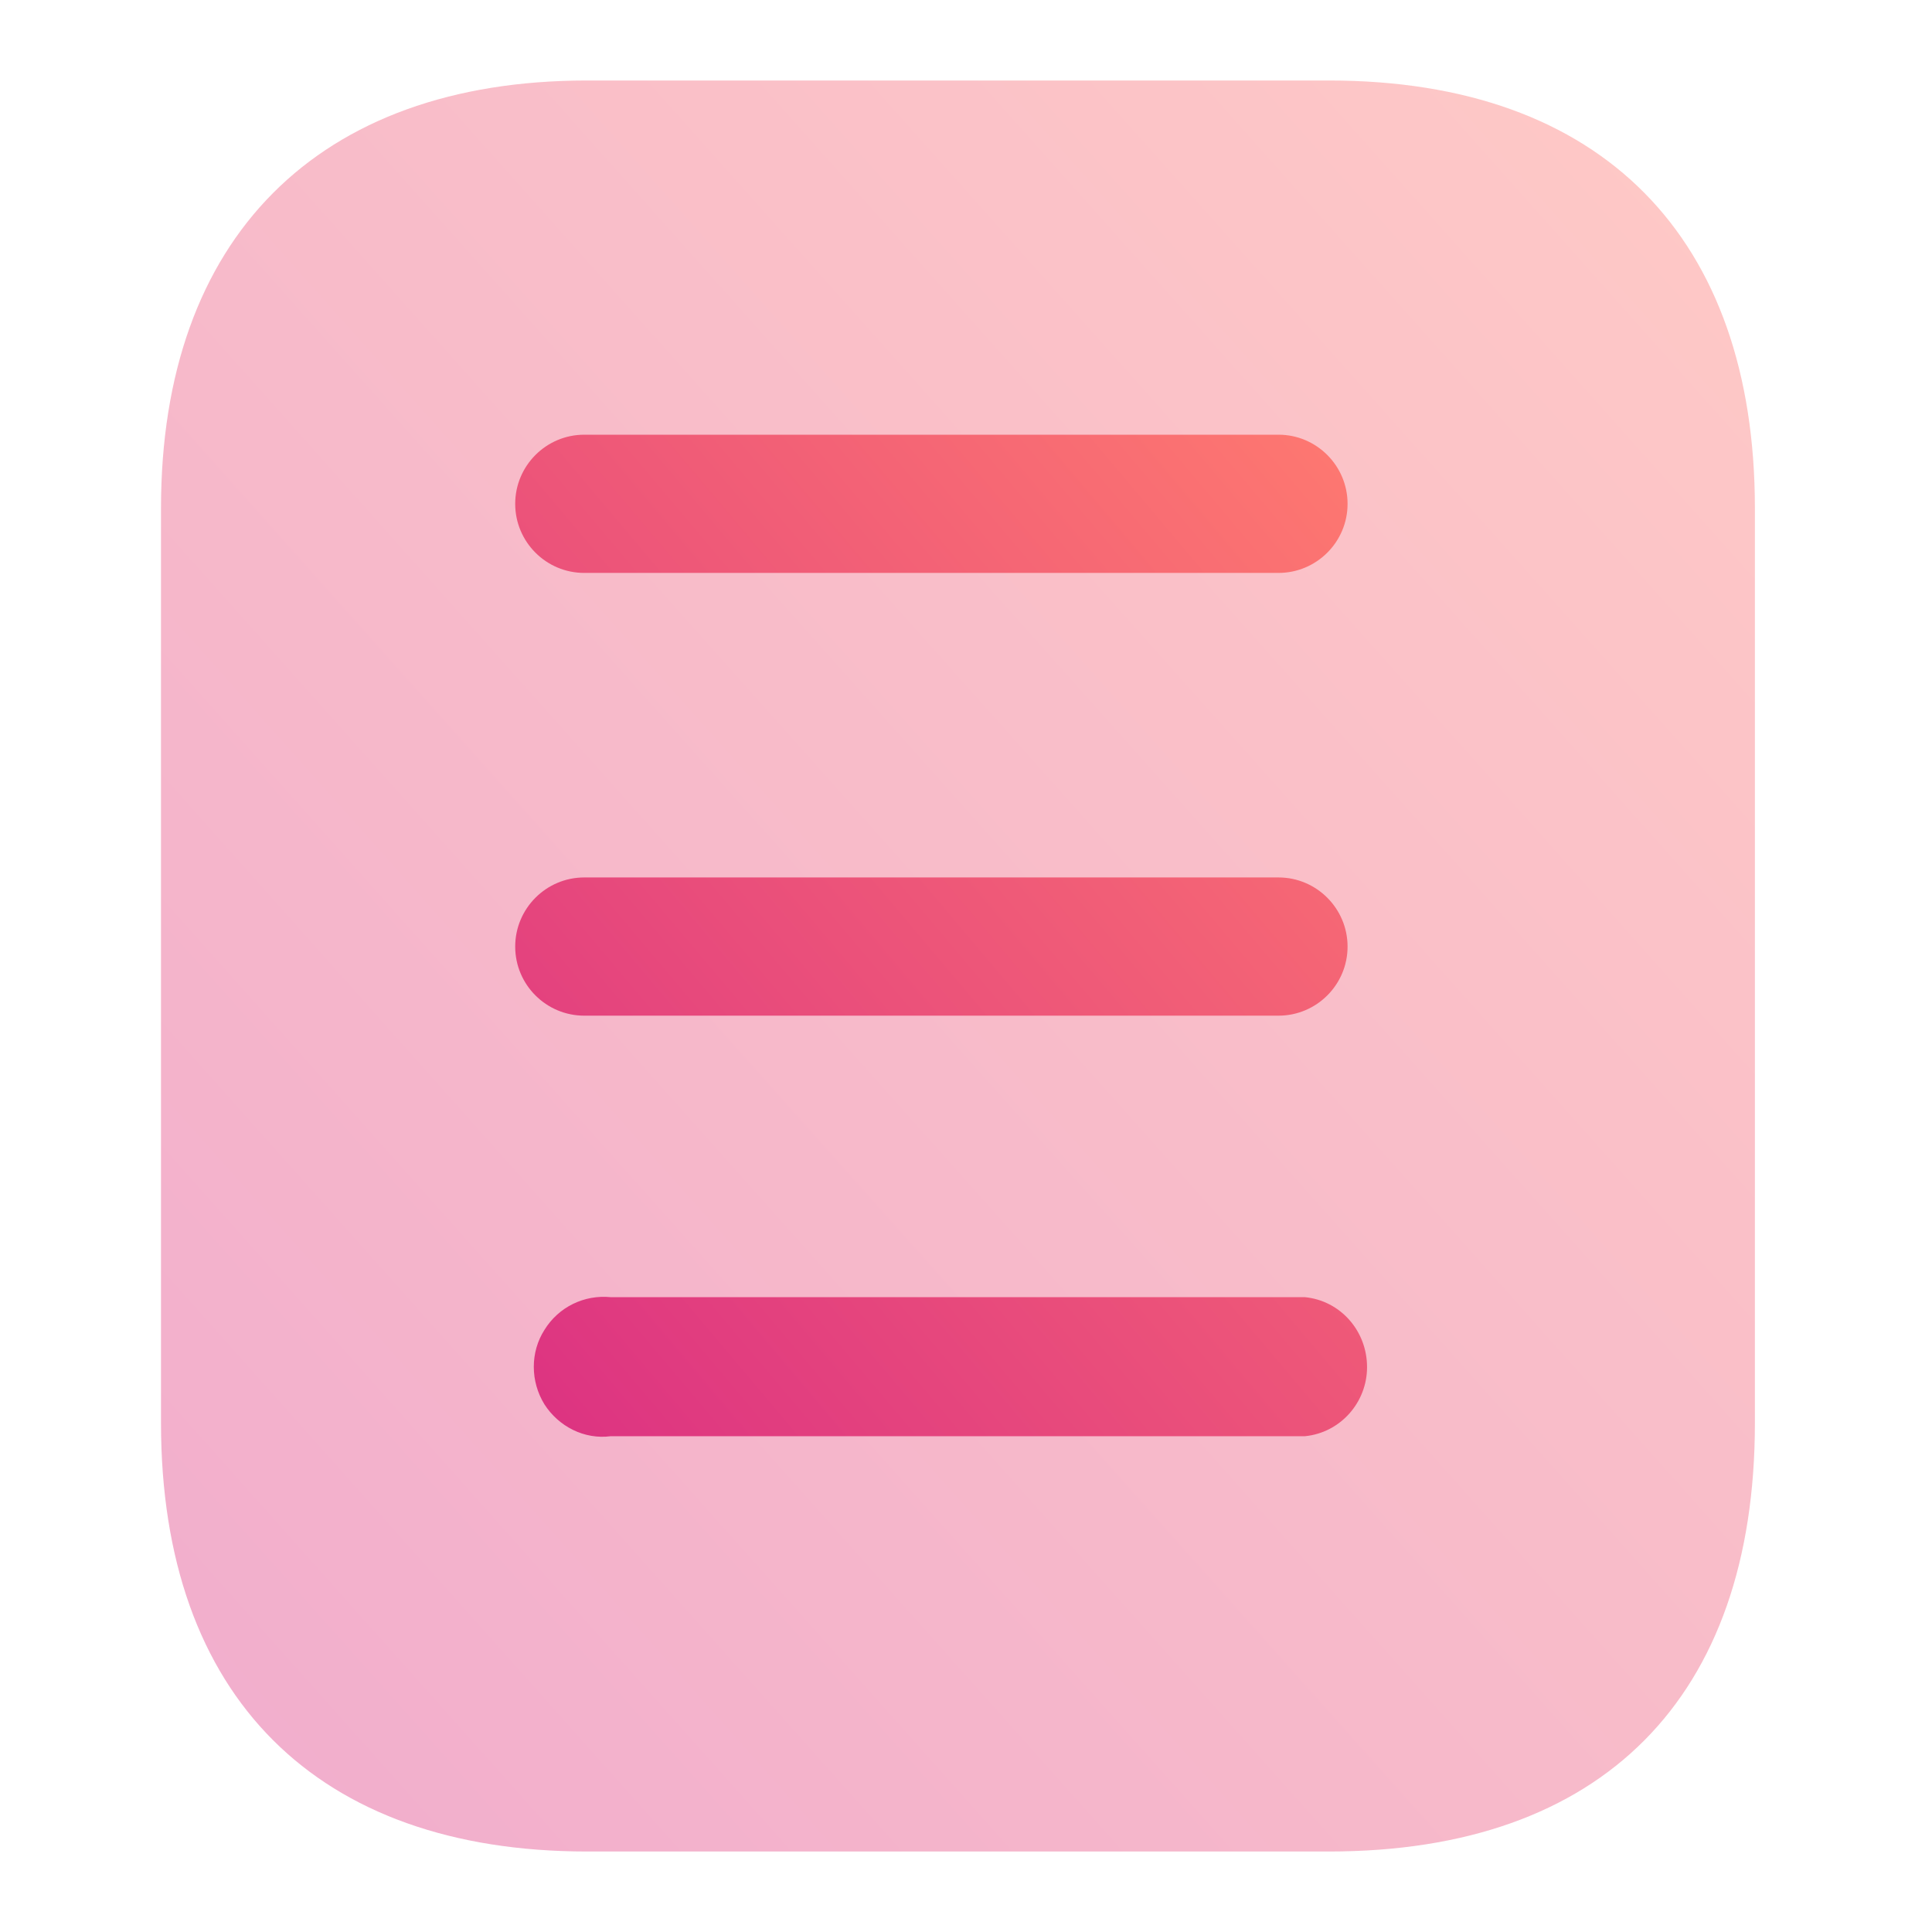
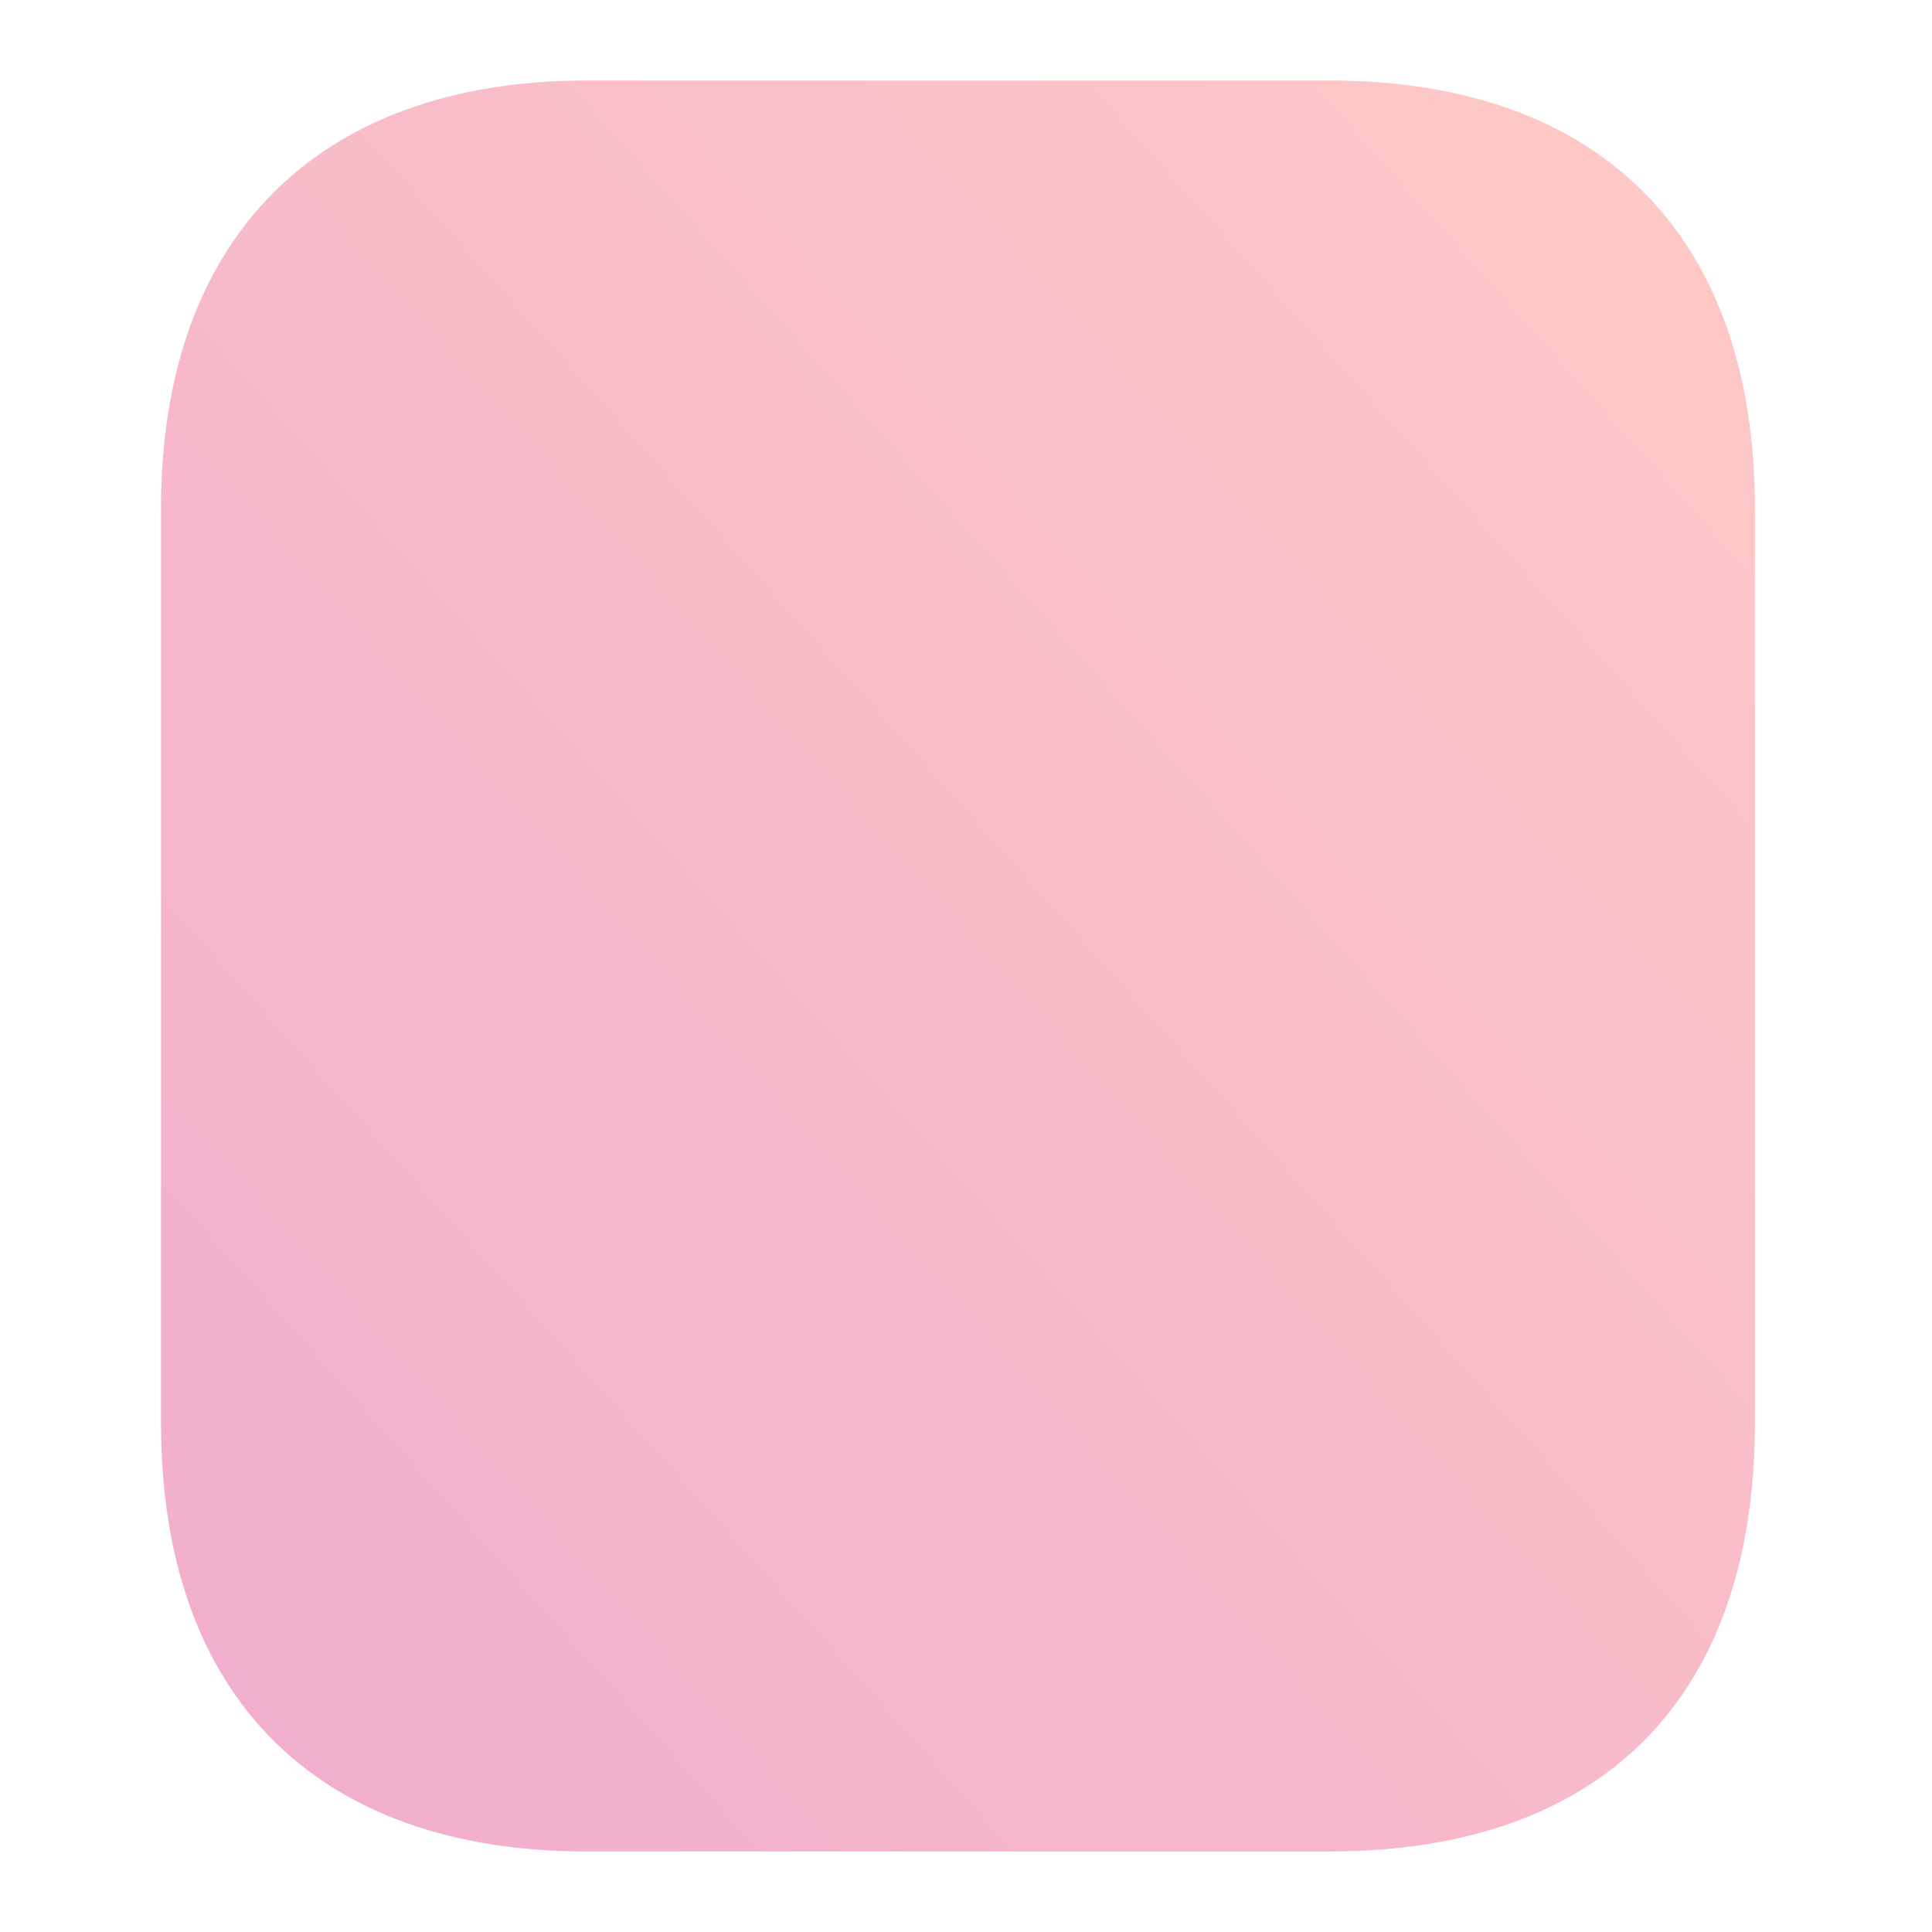
<svg xmlns="http://www.w3.org/2000/svg" width="24" height="24" viewBox="0 0 24 24" fill="none">
  <path opacity="0.4" d="M16.51 1H7.291C3.947 1 2 2.958 2 6.313V17.676C2 21.086 3.947 23 7.291 23H16.51C19.908 23 21.8 21.086 21.8 17.676V6.313C21.8 2.958 19.908 1 16.51 1" fill="url(#paint0_linear_8_851)" />
-   <path fill-rule="evenodd" clip-rule="evenodd" d="M15.882 7.117H7.258C6.784 7.117 6.4 6.732 6.4 6.259C6.4 5.786 6.784 5.4 7.258 5.4H15.882C16.355 5.4 16.74 5.786 16.74 6.259C16.74 6.732 16.355 7.117 15.882 7.117ZM15.882 12.617H7.258C6.784 12.617 6.4 12.232 6.4 11.759C6.4 11.286 6.784 10.9 7.258 10.9H15.882C16.355 10.9 16.74 11.286 16.74 11.759C16.74 12.232 16.355 12.617 15.882 12.617ZM7.588 17.841H16.212C16.651 17.797 16.982 17.422 16.982 16.983C16.982 16.532 16.651 16.158 16.212 16.114H7.588C7.258 16.081 6.939 16.235 6.763 16.521C6.587 16.796 6.587 17.159 6.763 17.445C6.939 17.72 7.258 17.885 7.588 17.841Z" fill="url(#paint1_linear_8_851)" />
  <defs>
    <linearGradient id="paint0_linear_8_851" x1="21.741" y1="1.139" x2="0.055" y2="20.495" gradientUnits="userSpaceOnUse">
      <stop stop-color="#FE7970" />
      <stop offset="1" stop-color="#DC3282" />
    </linearGradient>
    <linearGradient id="paint1_linear_8_851" x1="16.951" y1="5.479" x2="4.779" y2="15.74" gradientUnits="userSpaceOnUse">
      <stop stop-color="#FE7970" />
      <stop offset="1" stop-color="#DC3282" />
    </linearGradient>
  </defs>
</svg>